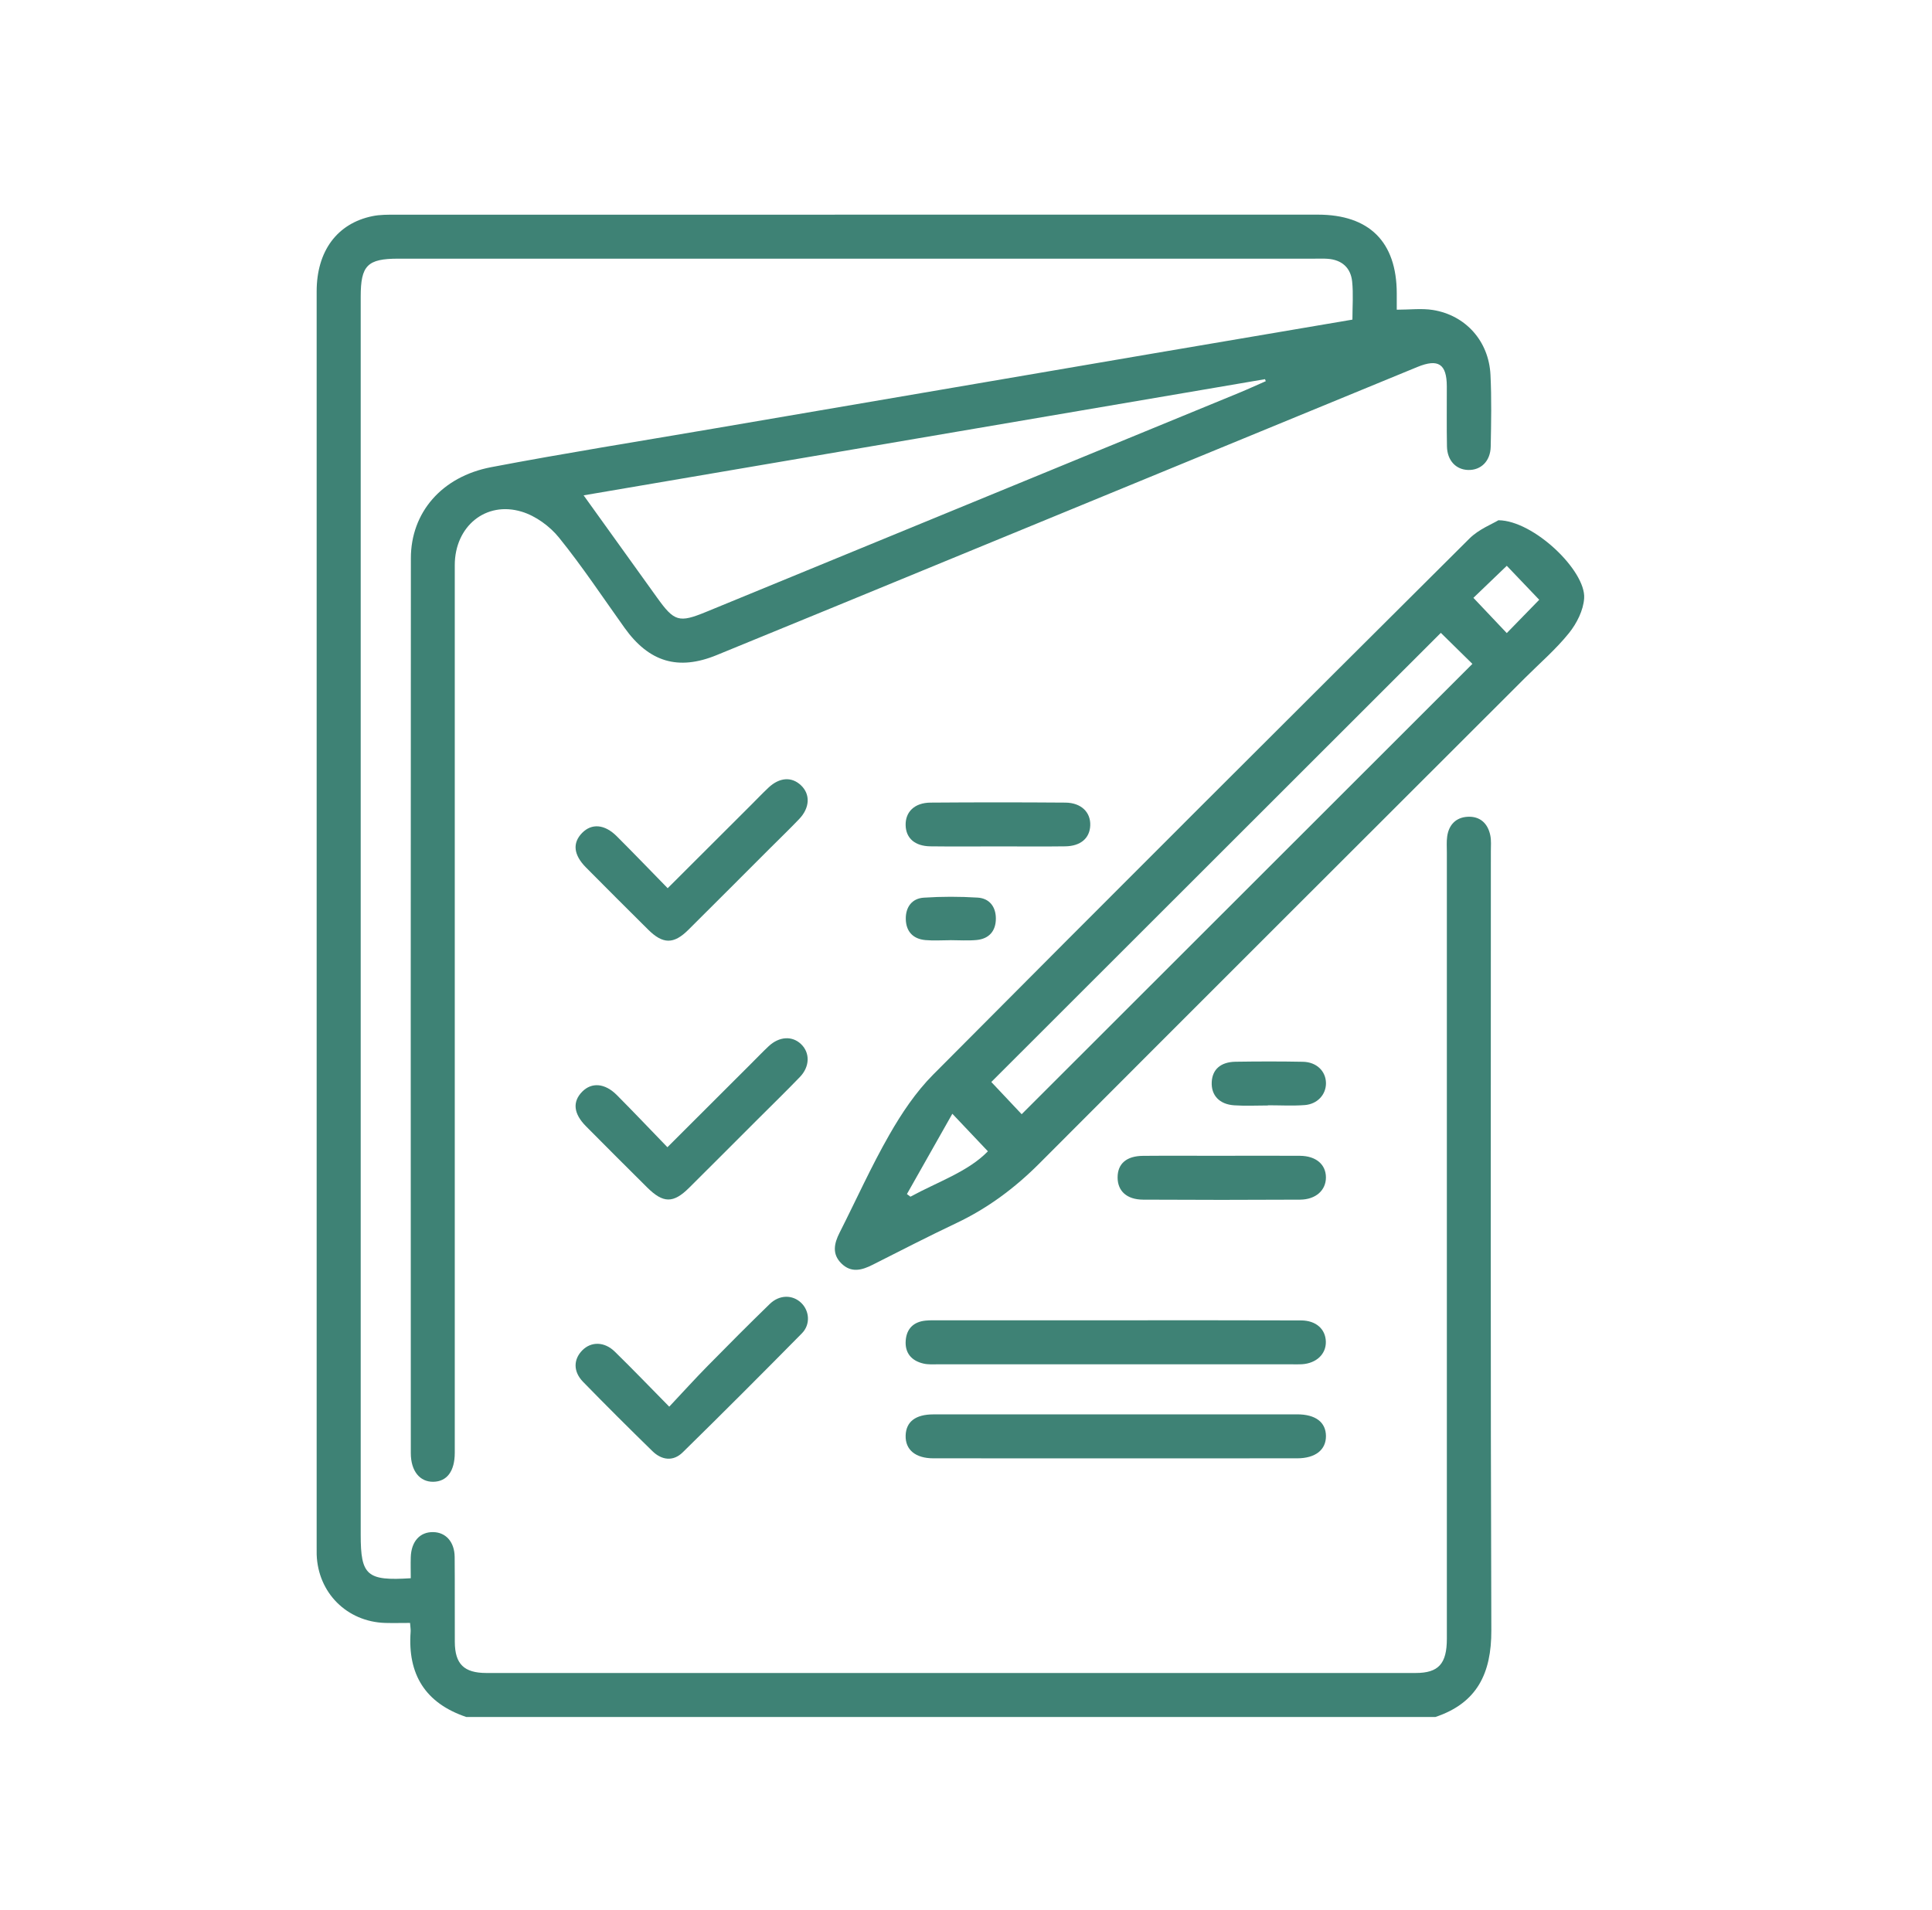
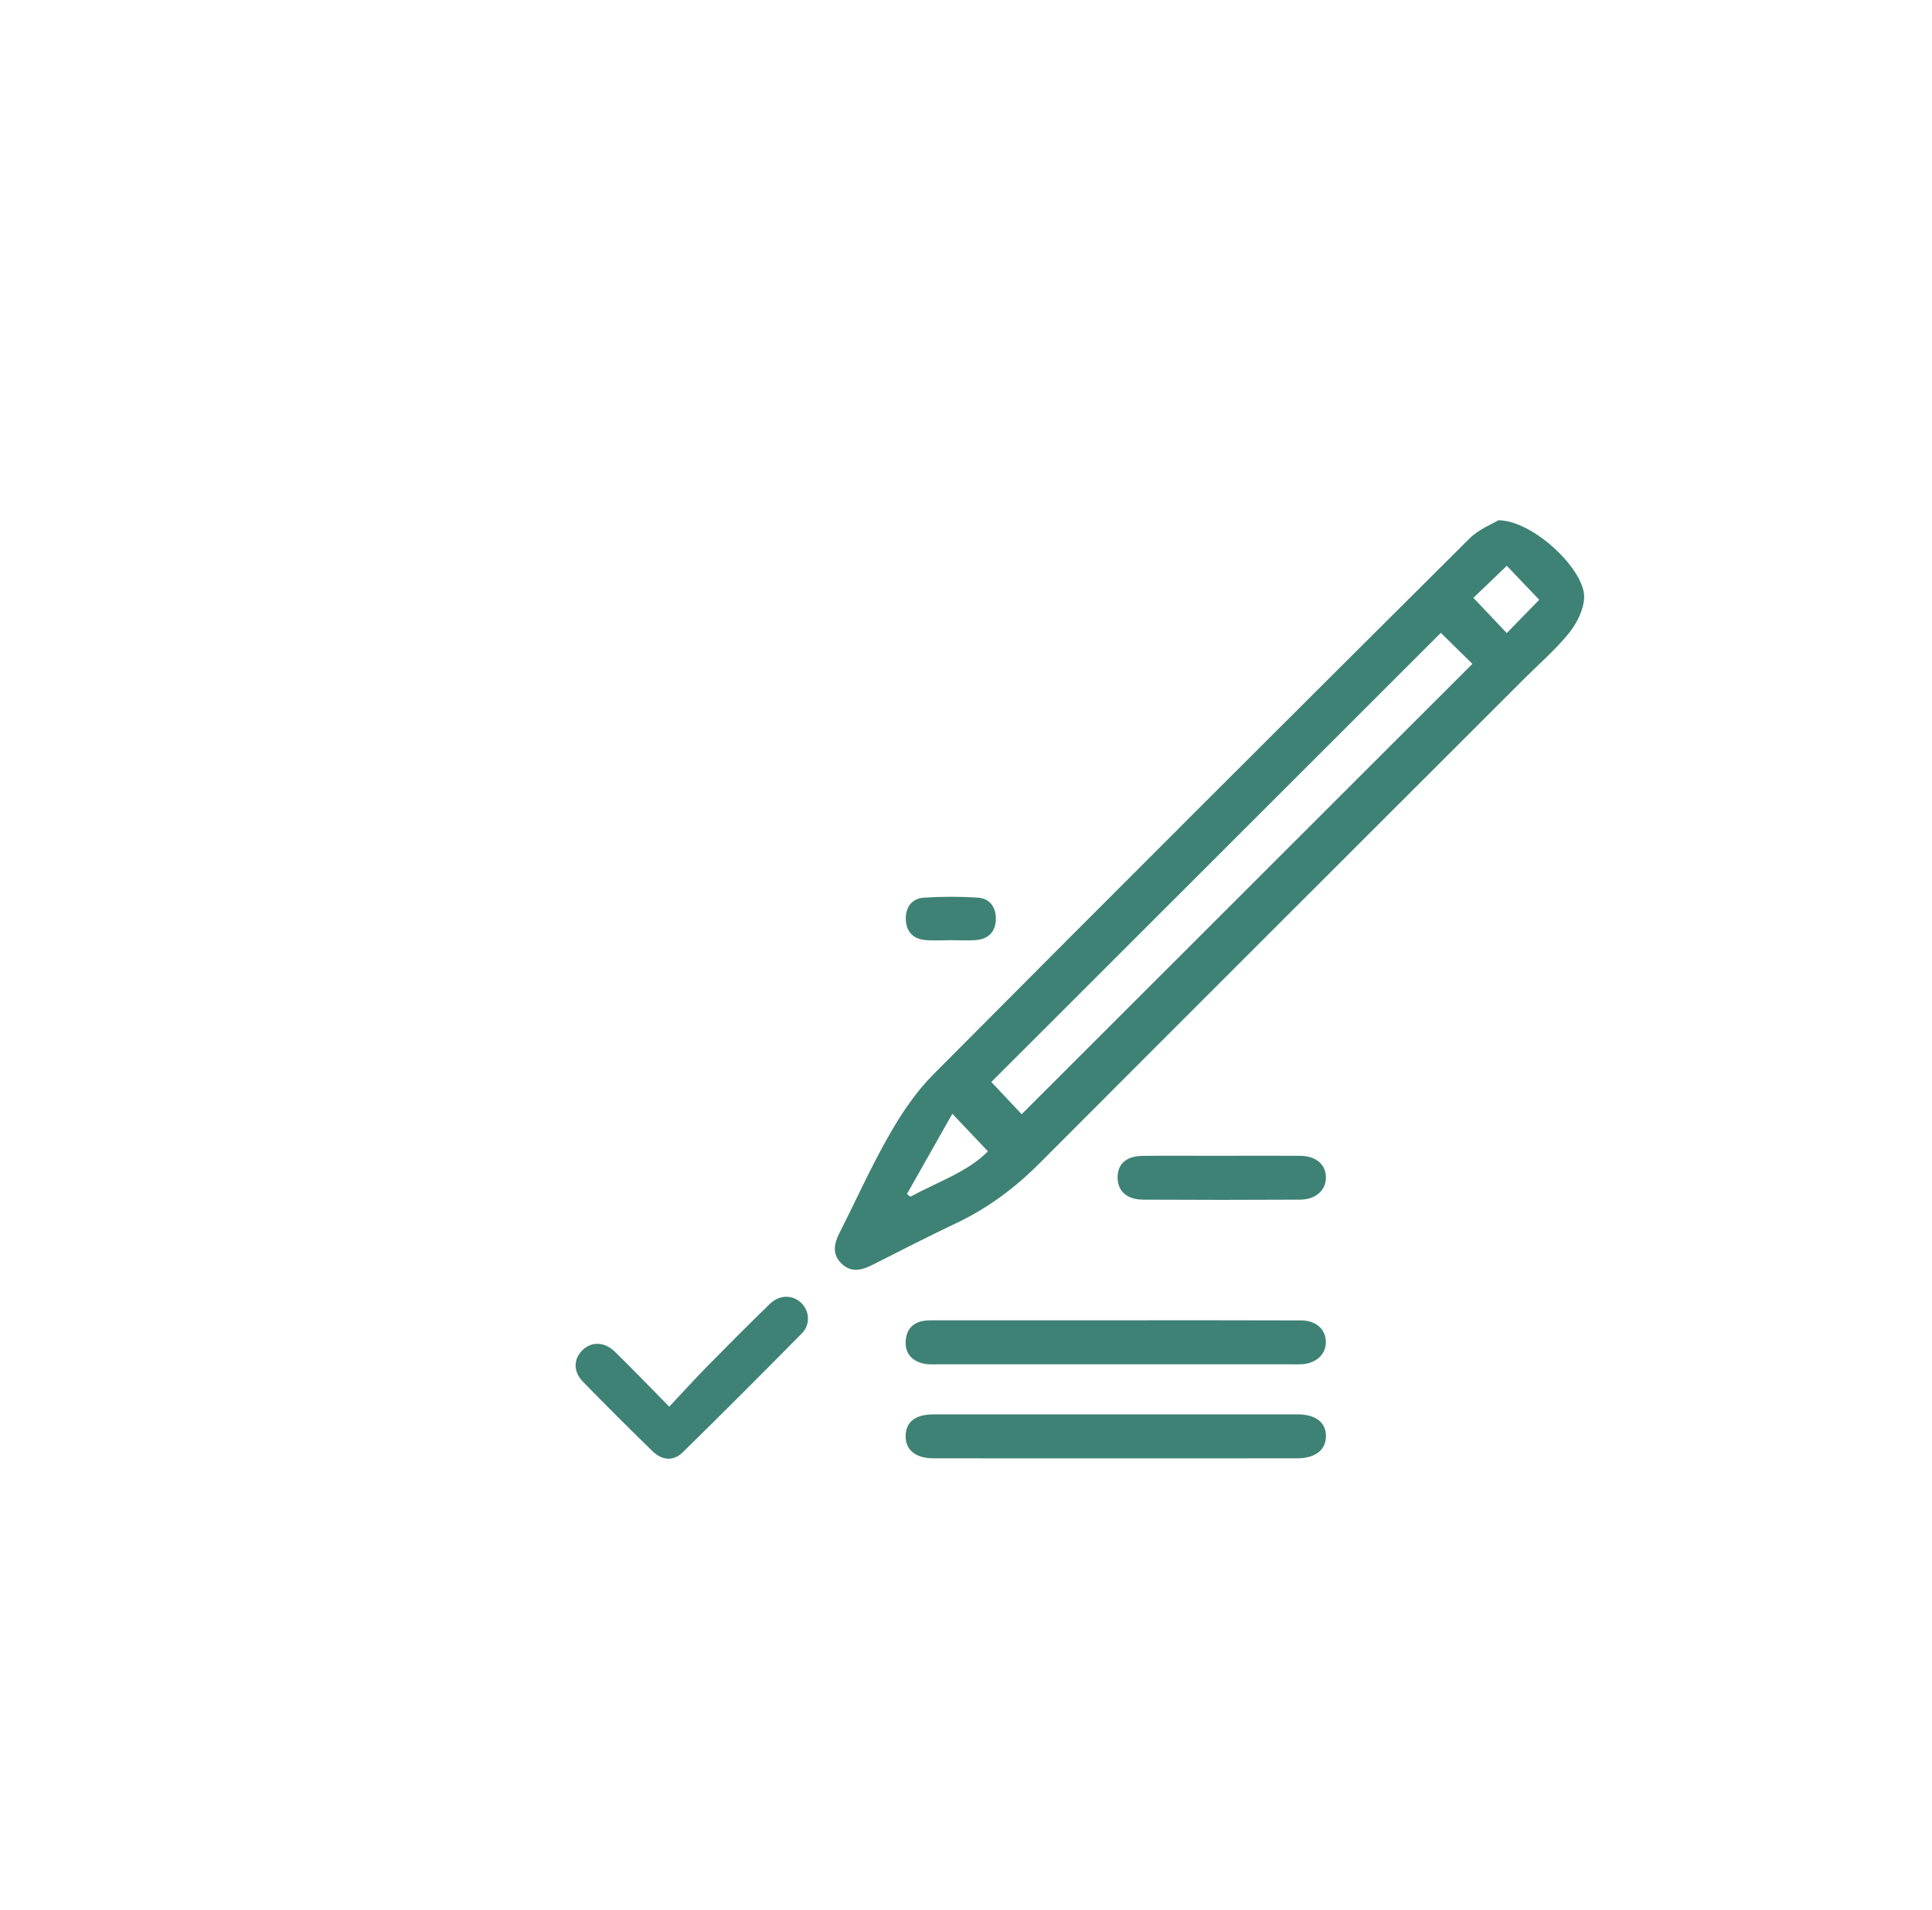
<svg xmlns="http://www.w3.org/2000/svg" width="90" height="89" viewBox="0 0 90 89" fill="none">
  <g id="Icon">
    <g id="Group">
-       <path id="Vector" d="M21.719 79.998C19.811 79.355 18.983 78.011 19.129 76.028C19.137 75.918 19.115 75.808 19.102 75.617C18.702 75.617 18.321 75.627 17.941 75.617C16.158 75.56 14.811 74.21 14.752 72.429C14.749 72.292 14.751 72.155 14.751 72.018C14.751 52.538 14.751 33.058 14.751 13.577C14.751 11.702 15.701 10.409 17.349 10.071C17.702 9.998 18.075 10.003 18.437 10.003C32.753 9.999 47.07 9.999 61.387 10.001C63.788 10.001 65.06 11.269 65.066 13.661C65.066 13.93 65.066 14.198 65.066 14.43C65.676 14.43 66.228 14.359 66.753 14.443C68.28 14.691 69.353 15.895 69.432 17.46C69.487 18.575 69.465 19.692 69.443 20.808C69.43 21.49 68.984 21.917 68.385 21.897C67.82 21.879 67.418 21.453 67.405 20.801C67.387 19.868 67.401 18.933 67.398 17.999C67.394 16.956 67.001 16.697 66.02 17.101C58.759 20.087 51.5 23.075 44.241 26.063C40.623 27.552 37.004 29.044 33.38 30.525C31.589 31.258 30.233 30.846 29.095 29.254C28.088 27.846 27.13 26.397 26.044 25.053C25.615 24.52 24.955 24.039 24.307 23.842C22.623 23.329 21.185 24.532 21.185 26.331C21.183 37.747 21.185 49.16 21.185 60.576C21.185 62.945 21.185 65.315 21.185 67.684C21.185 68.548 20.822 69.03 20.184 69.04C19.553 69.049 19.137 68.534 19.137 67.704C19.135 53.807 19.129 39.907 19.14 26.01C19.14 23.882 20.577 22.206 22.879 21.767C26.3 21.115 29.742 20.569 33.175 19.981C39.998 18.812 46.82 17.647 53.644 16.482C56.74 15.954 59.837 15.429 63.001 14.892C63.001 14.286 63.048 13.696 62.988 13.115C62.92 12.472 62.507 12.105 61.847 12.058C61.643 12.043 61.438 12.052 61.232 12.052C47.006 12.052 32.781 12.052 18.555 12.052C17.113 12.052 16.803 12.367 16.803 13.824C16.803 33.053 16.803 52.284 16.803 71.513C16.803 73.405 17.088 73.666 19.135 73.534C19.135 73.215 19.125 72.884 19.135 72.555C19.158 71.817 19.564 71.37 20.186 71.385C20.77 71.397 21.172 71.843 21.18 72.539C21.192 73.859 21.18 75.182 21.187 76.504C21.192 77.531 21.615 77.947 22.653 77.949C37.083 77.951 51.515 77.951 65.945 77.949C67.012 77.949 67.4 77.52 67.4 76.356C67.4 64.145 67.4 51.931 67.4 39.719C67.4 39.469 67.381 39.215 67.416 38.969C67.493 38.43 67.822 38.087 68.363 38.056C68.942 38.023 69.306 38.359 69.423 38.918C69.474 39.159 69.45 39.416 69.45 39.666C69.45 51.765 69.43 63.863 69.472 75.962C69.479 77.96 68.812 79.35 66.864 80H21.719V79.998ZM27.187 23.079C28.38 24.741 29.495 26.293 30.61 27.846C31.41 28.963 31.631 29.027 32.883 28.514C41.154 25.113 49.426 21.714 57.697 18.313C58.123 18.138 58.543 17.944 58.965 17.76L58.929 17.667C48.366 19.468 37.803 21.27 27.189 23.079H27.187Z" fill="#3E8275" />
      <path id="Vector_2" d="M69.807 24.24C71.448 24.255 73.877 26.594 73.796 27.871C73.762 28.432 73.451 29.047 73.089 29.497C72.479 30.255 71.728 30.901 71.035 31.593C63.495 39.129 55.947 46.66 48.417 54.209C47.277 55.352 46.018 56.291 44.56 56.983C43.244 57.608 41.948 58.272 40.649 58.93C40.148 59.184 39.656 59.317 39.201 58.873C38.748 58.431 38.856 57.938 39.112 57.432C39.883 55.911 40.583 54.349 41.429 52.872C41.999 51.874 42.661 50.884 43.465 50.074C51.767 41.721 60.105 33.402 68.451 25.093C68.891 24.655 69.524 24.412 69.805 24.238L69.807 24.24ZM67.12 29.486C60.108 36.494 53.12 43.478 46.179 50.413C46.645 50.906 47.153 51.447 47.593 51.914C54.602 44.91 61.59 37.926 68.59 30.932C68.122 30.472 67.605 29.962 67.119 29.486H67.12ZM42.248 55.635C42.303 55.675 42.358 55.717 42.412 55.757C43.686 55.062 45.099 54.592 46.02 53.642C45.472 53.063 44.969 52.532 44.364 51.893C43.66 53.136 42.955 54.386 42.248 55.635ZM71.702 27.944C71.185 27.402 70.677 26.87 70.192 26.362C69.633 26.899 69.101 27.409 68.637 27.855C69.165 28.414 69.673 28.949 70.191 29.497C70.688 28.985 71.192 28.47 71.702 27.946V27.944Z" fill="#3E8275" />
      <path id="Vector_3" d="M51.998 61.516C54.868 61.516 57.739 61.511 60.608 61.522C61.308 61.524 61.75 61.927 61.763 62.514C61.776 63.091 61.321 63.522 60.648 63.564C60.489 63.573 60.33 63.567 60.169 63.567C58.21 63.567 56.251 63.567 54.292 63.567C50.761 63.567 47.23 63.567 43.7 63.567C43.473 63.567 43.237 63.584 43.02 63.533C42.459 63.403 42.146 63.038 42.192 62.453C42.234 61.907 42.559 61.587 43.113 61.531C43.316 61.511 43.522 61.516 43.727 61.516C46.483 61.516 49.239 61.516 51.997 61.516H51.998Z" fill="#3E8275" />
      <path id="Vector_4" d="M51.951 65.898C54.776 65.898 57.599 65.896 60.425 65.898C61.287 65.898 61.766 66.267 61.768 66.912C61.77 67.553 61.275 67.945 60.432 67.947C54.783 67.949 49.133 67.951 43.484 67.947C42.643 67.947 42.17 67.547 42.188 66.886C42.206 66.245 42.645 65.902 43.476 65.9C46.302 65.896 49.125 65.9 51.951 65.9V65.898Z" fill="#3E8275" />
      <path id="Vector_5" d="M31.175 65.542C31.809 64.866 32.372 64.245 32.959 63.648C33.916 62.674 34.88 61.706 35.859 60.755C36.312 60.315 36.926 60.318 37.328 60.709C37.71 61.082 37.761 61.71 37.356 62.123C35.519 63.986 33.67 65.838 31.802 67.67C31.361 68.103 30.828 68.037 30.395 67.615C29.304 66.55 28.224 65.474 27.16 64.382C26.698 63.907 26.709 63.341 27.122 62.919C27.533 62.499 28.154 62.501 28.639 62.976C29.465 63.783 30.265 64.616 31.177 65.542H31.175Z" fill="#3E8275" />
-       <path id="Vector_6" d="M31.104 41.383C32.437 40.054 33.705 38.786 34.975 37.519C35.249 37.245 35.516 36.965 35.797 36.7C36.313 36.215 36.879 36.178 37.314 36.591C37.755 37.009 37.729 37.639 37.228 38.162C36.788 38.622 36.329 39.064 35.878 39.515C34.606 40.786 33.337 42.061 32.062 43.327C31.384 44.001 30.881 43.995 30.196 43.316C29.227 42.355 28.261 41.389 27.299 40.419C26.716 39.831 26.66 39.278 27.115 38.81C27.561 38.353 28.166 38.399 28.73 38.962C29.516 39.747 30.285 40.547 31.102 41.383H31.104Z" fill="#3E8275" />
-       <path id="Vector_7" d="M31.092 53.451C32.443 52.101 33.711 50.835 34.979 49.569C35.254 49.296 35.52 49.016 35.802 48.751C36.297 48.285 36.907 48.251 37.322 48.654C37.737 49.056 37.728 49.694 37.266 50.176C36.619 50.848 35.95 51.498 35.29 52.158C34.228 53.219 33.168 54.284 32.103 55.341C31.365 56.075 30.895 56.07 30.144 55.323C29.192 54.377 28.241 53.429 27.297 52.475C26.714 51.887 26.661 51.334 27.119 50.866C27.56 50.417 28.179 50.463 28.735 51.022C29.517 51.809 30.281 52.614 31.092 53.453V53.451Z" fill="#3E8275" />
      <path id="Vector_8" d="M56.937 53.851C58.145 53.851 59.352 53.843 60.559 53.852C61.304 53.858 61.765 54.254 61.767 54.859C61.767 55.456 61.299 55.889 60.564 55.895C58.126 55.909 55.688 55.909 53.25 55.895C52.488 55.891 52.064 55.493 52.062 54.864C52.061 54.223 52.472 53.86 53.247 53.854C54.477 53.843 55.708 53.852 56.938 53.852L56.937 53.851Z" fill="#3E8275" />
-       <path id="Vector_9" d="M46.55 39.436C45.479 39.436 44.41 39.447 43.339 39.433C42.616 39.422 42.203 39.053 42.188 38.452C42.172 37.827 42.603 37.402 43.347 37.396C45.441 37.38 47.537 37.38 49.631 37.396C50.366 37.402 50.812 37.845 50.788 38.459C50.766 39.053 50.342 39.423 49.624 39.433C48.599 39.447 47.575 39.436 46.55 39.436Z" fill="#3E8275" />
-       <path id="Vector_10" d="M59.068 51.507C58.545 51.507 58.02 51.535 57.5 51.5C56.803 51.456 56.416 51.032 56.447 50.415C56.476 49.829 56.862 49.48 57.556 49.469C58.602 49.453 59.649 49.451 60.696 49.471C61.336 49.484 61.765 49.911 61.769 50.47C61.771 50.998 61.372 51.445 60.776 51.489C60.212 51.531 59.64 51.498 59.071 51.498C59.071 51.5 59.071 51.504 59.071 51.506L59.068 51.507Z" fill="#3E8275" />
      <path id="Vector_11" d="M44.266 43.807C43.88 43.807 43.491 43.836 43.109 43.801C42.524 43.748 42.203 43.392 42.195 42.812C42.188 42.265 42.482 41.862 43.029 41.825C43.864 41.769 44.708 41.77 45.544 41.822C46.092 41.856 46.391 42.249 46.391 42.797C46.391 43.376 46.077 43.743 45.49 43.798C45.087 43.836 44.675 43.805 44.266 43.805V43.807Z" fill="#3E8275" />
    </g>
  </g>
</svg>